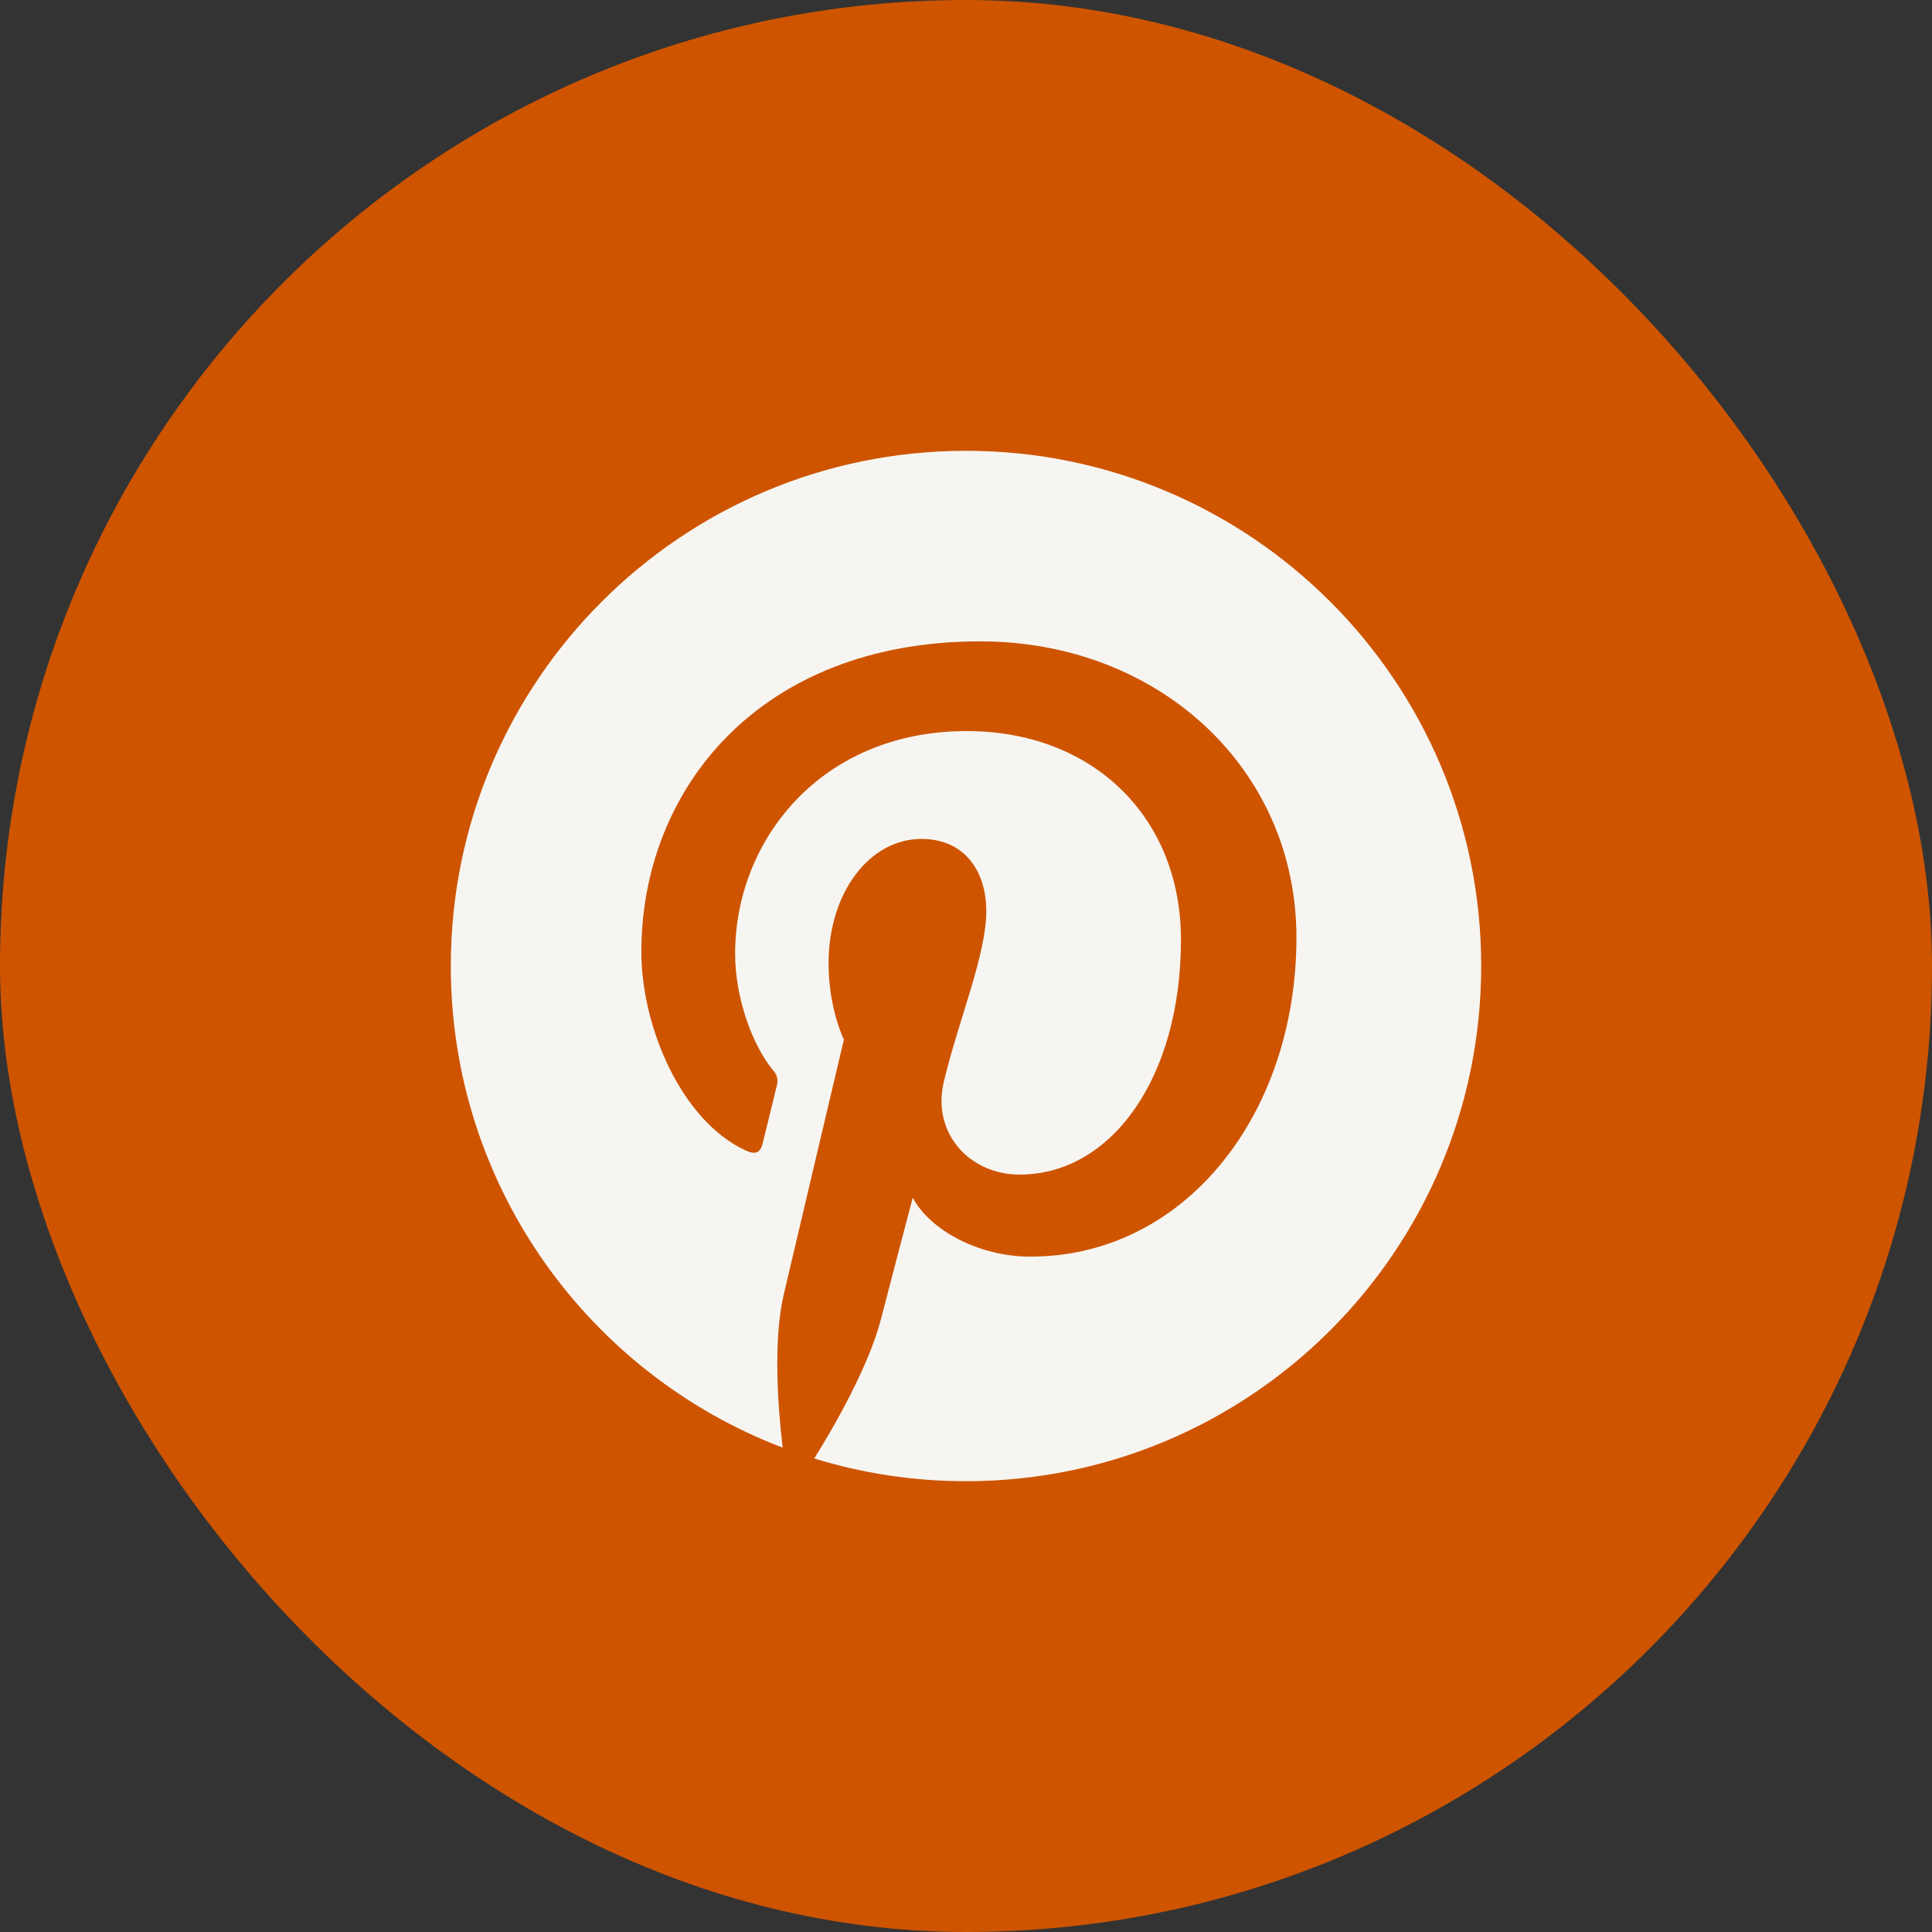
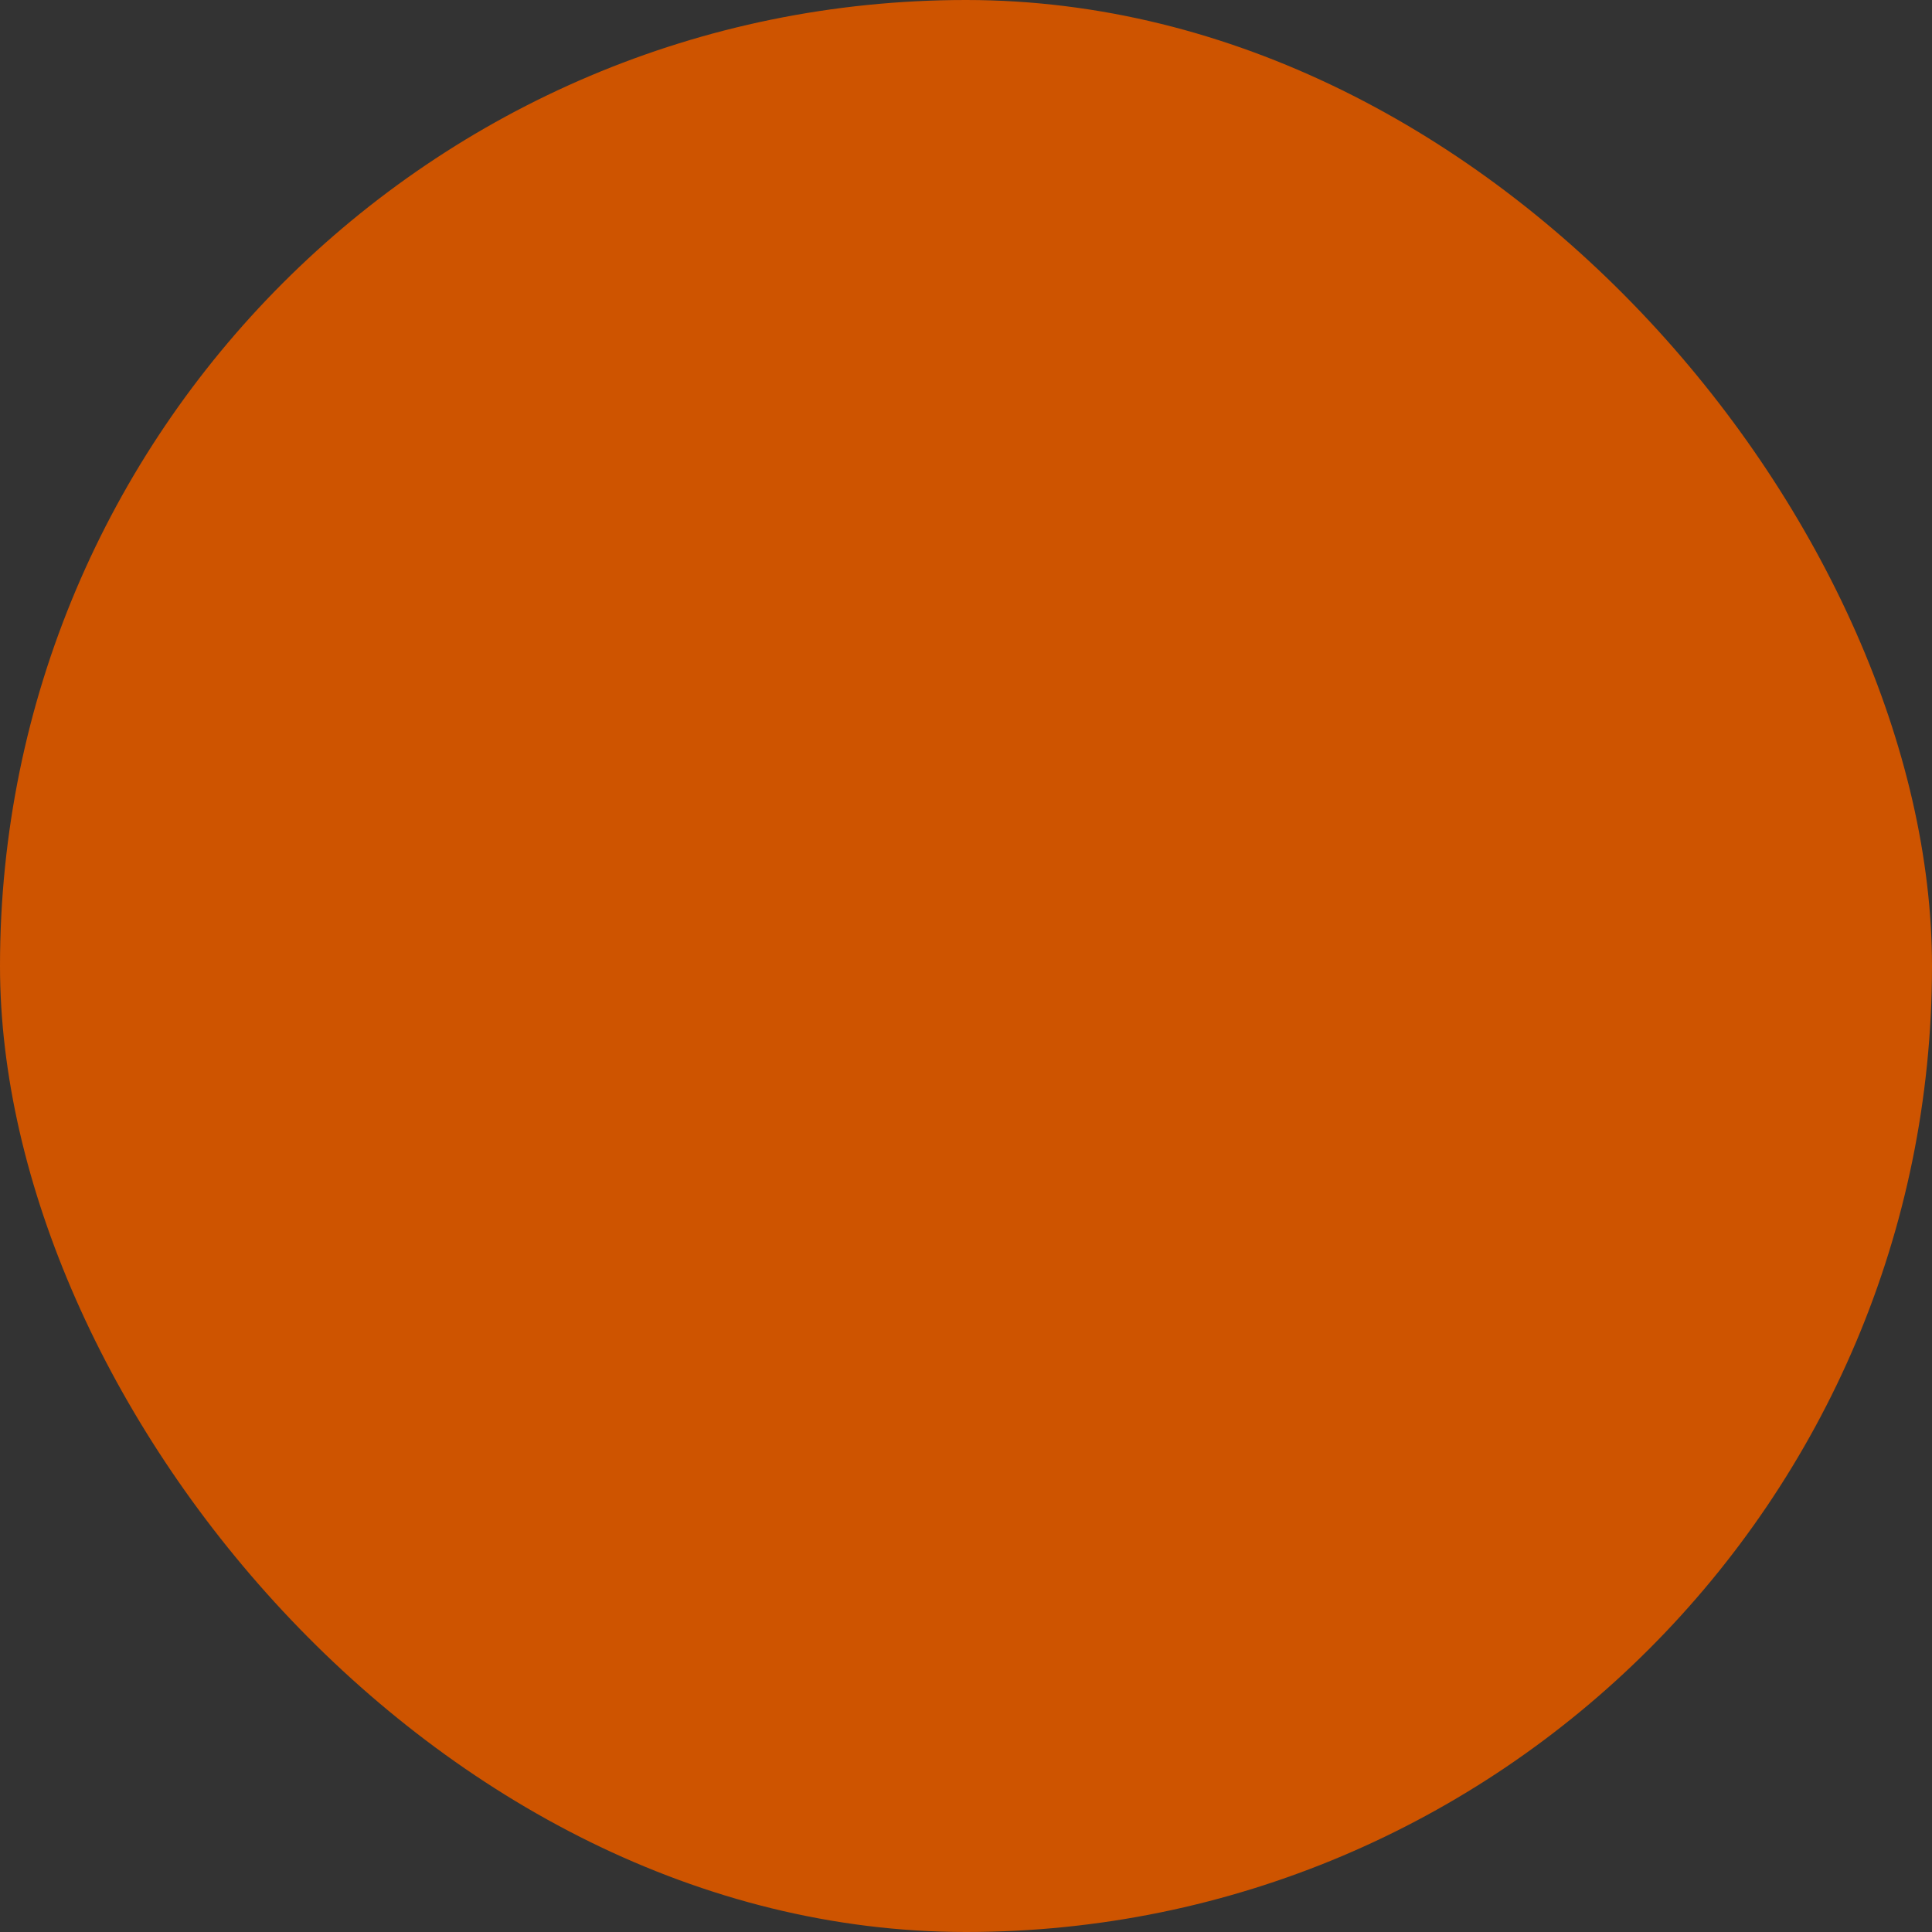
<svg xmlns="http://www.w3.org/2000/svg" width="30" height="30" viewBox="0 0 30 30" fill="none">
  <rect x="0" y="0" width="30" height="30" fill="#333333" stroke="none" />
  <rect width="30" height="30" rx="15" fill="#CE5400" />
-   <path d="M7 15C7 18.415 9.141 21.331 12.153 22.479C12.08 21.854 12.002 20.824 12.17 20.101C12.315 19.48 13.104 16.143 13.104 16.143C13.104 16.143 12.866 15.666 12.866 14.96C12.866 13.853 13.507 13.027 14.307 13.027C14.987 13.027 15.315 13.537 15.315 14.148C15.315 14.831 14.879 15.853 14.655 16.8C14.467 17.593 15.053 18.239 15.834 18.239C17.249 18.239 18.338 16.747 18.338 14.592C18.338 12.685 16.967 11.352 15.011 11.352C12.745 11.352 11.415 13.051 11.415 14.808C11.415 15.493 11.679 16.226 12.008 16.625C12.036 16.655 12.056 16.692 12.066 16.732C12.075 16.773 12.075 16.814 12.063 16.854C12.003 17.106 11.868 17.647 11.842 17.757C11.807 17.903 11.727 17.934 11.575 17.863C10.581 17.401 9.959 15.947 9.959 14.779C9.959 12.266 11.784 9.959 15.221 9.959C17.983 9.959 20.131 11.928 20.131 14.559C20.131 17.303 18.401 19.513 15.998 19.513C15.191 19.513 14.433 19.093 14.173 18.597C14.173 18.597 13.773 20.119 13.677 20.491C13.489 21.213 12.967 22.128 12.644 22.647C13.389 22.877 14.18 23 15 23C19.418 23 23 19.418 23 15C23 10.582 19.418 7 15 7C10.582 7 7 10.582 7 15Z" fill="#F6F5F1" />
</svg>